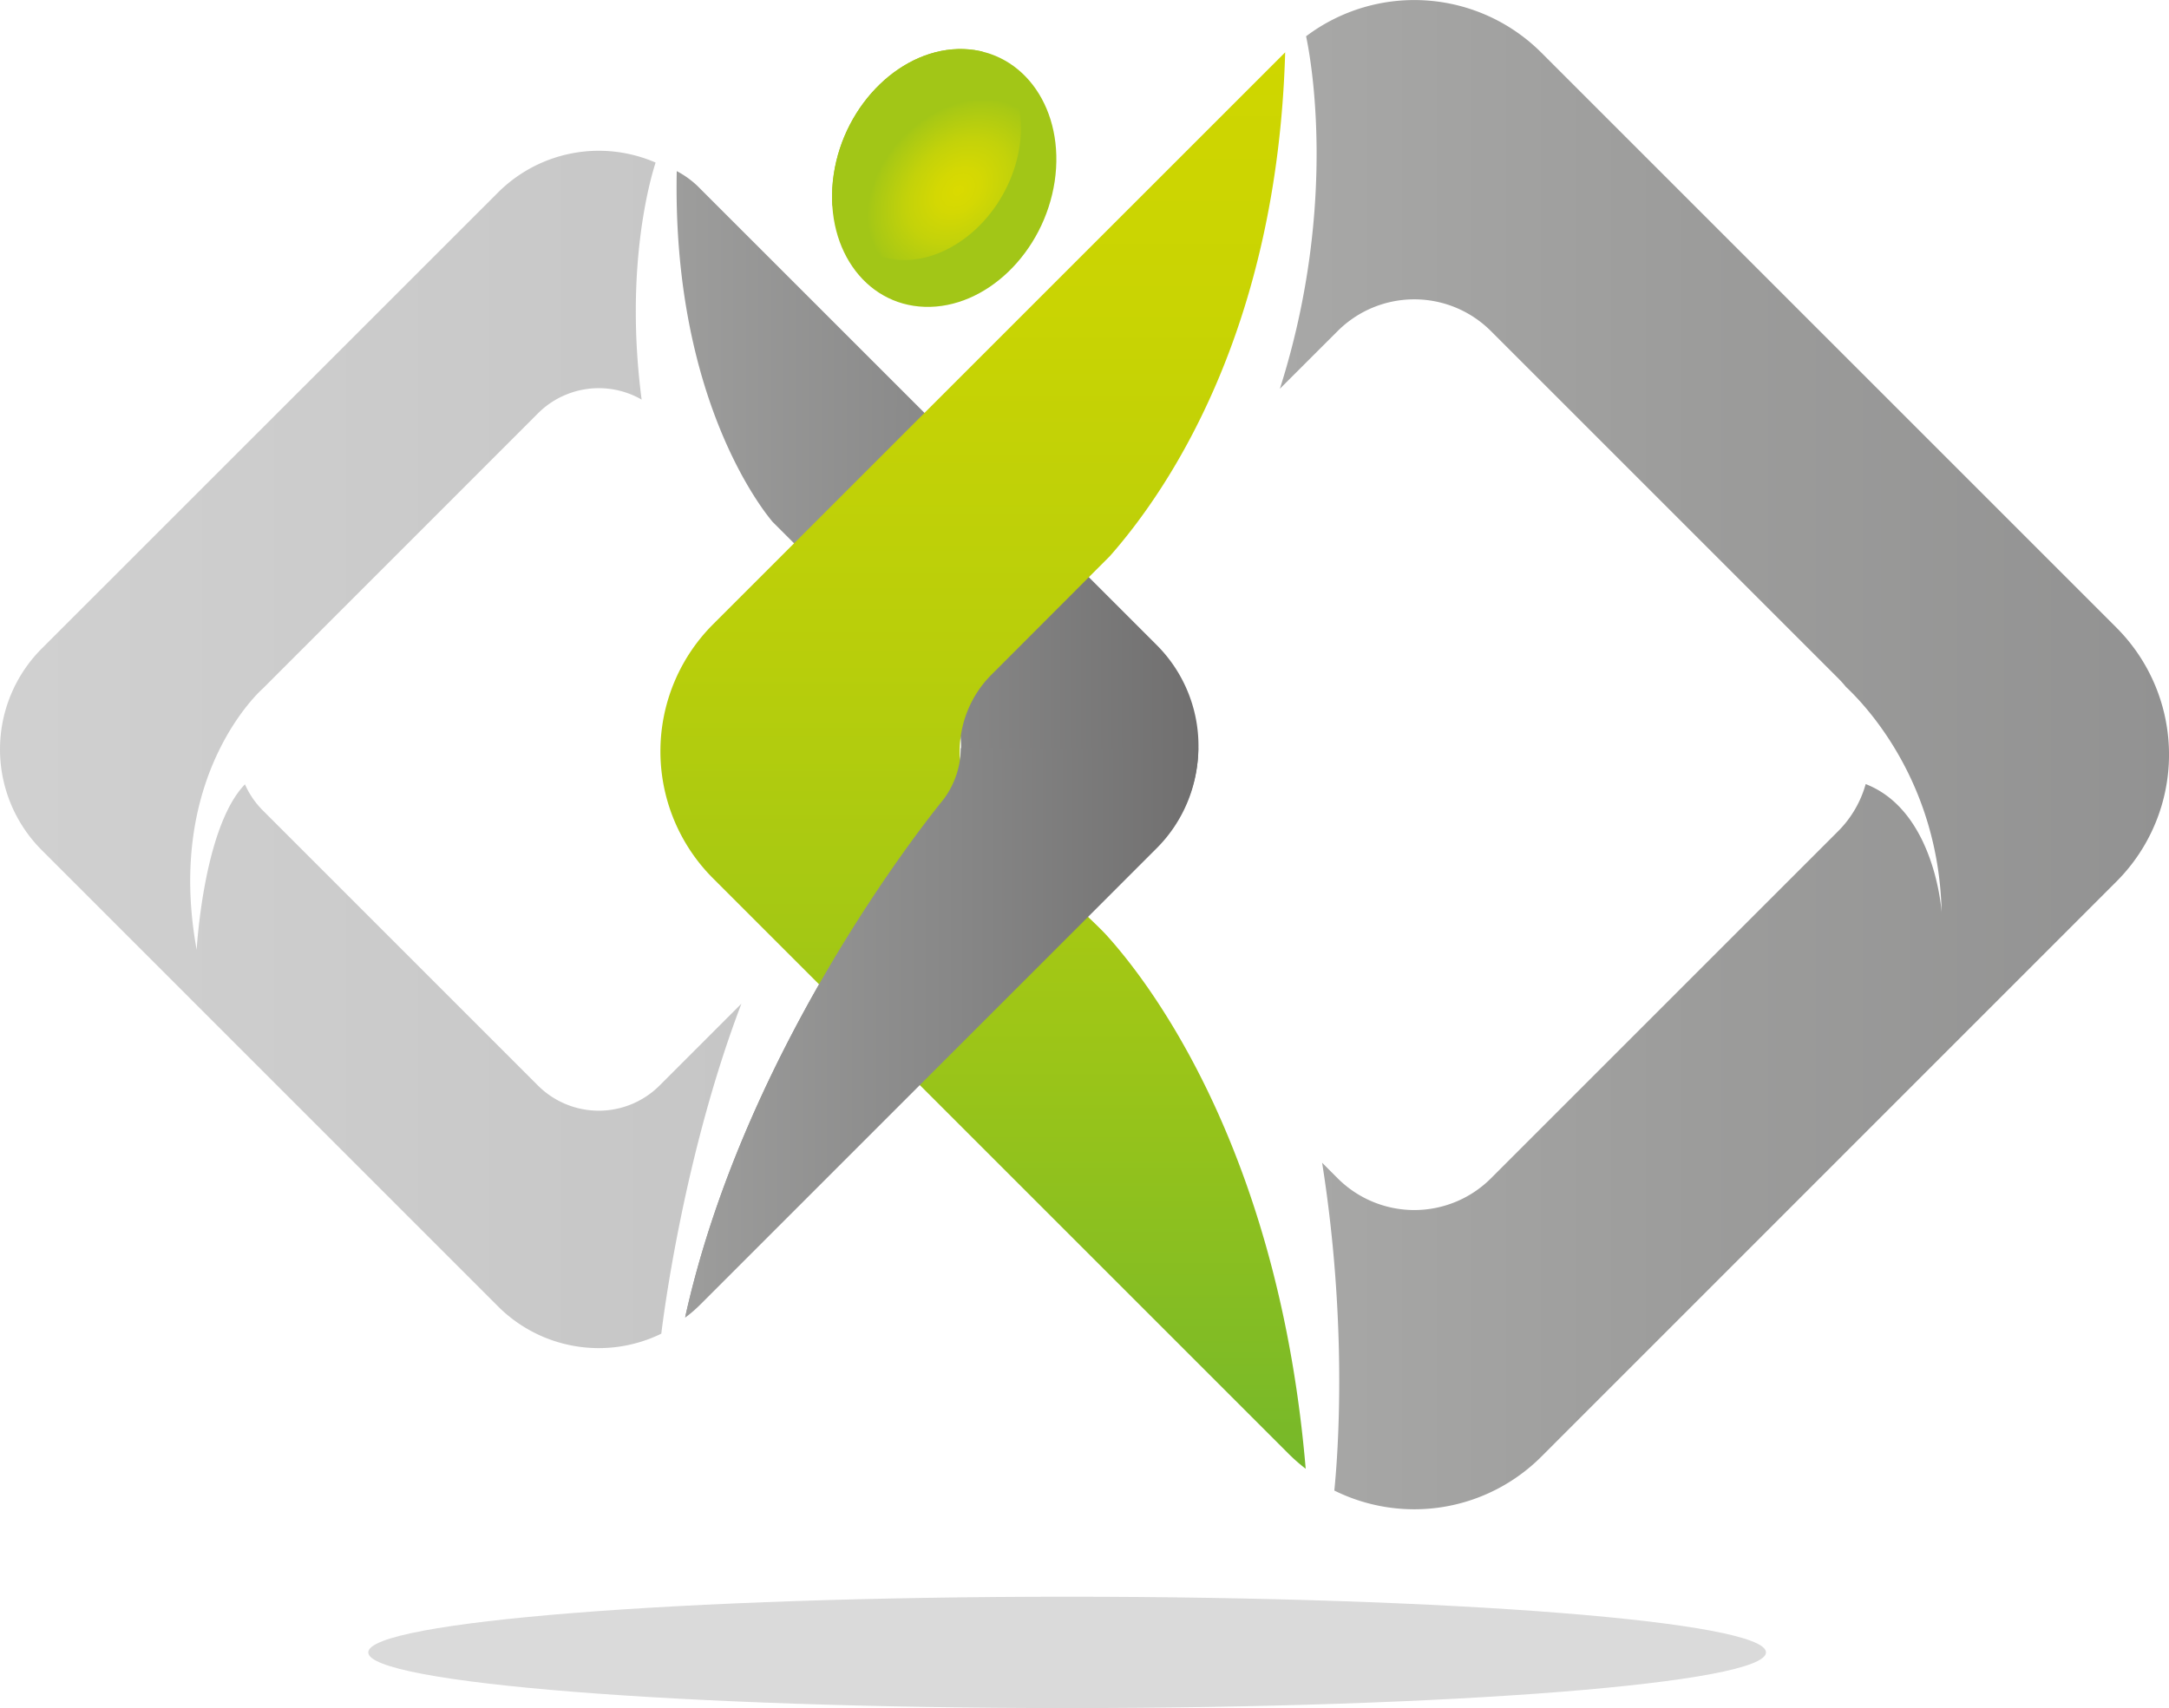
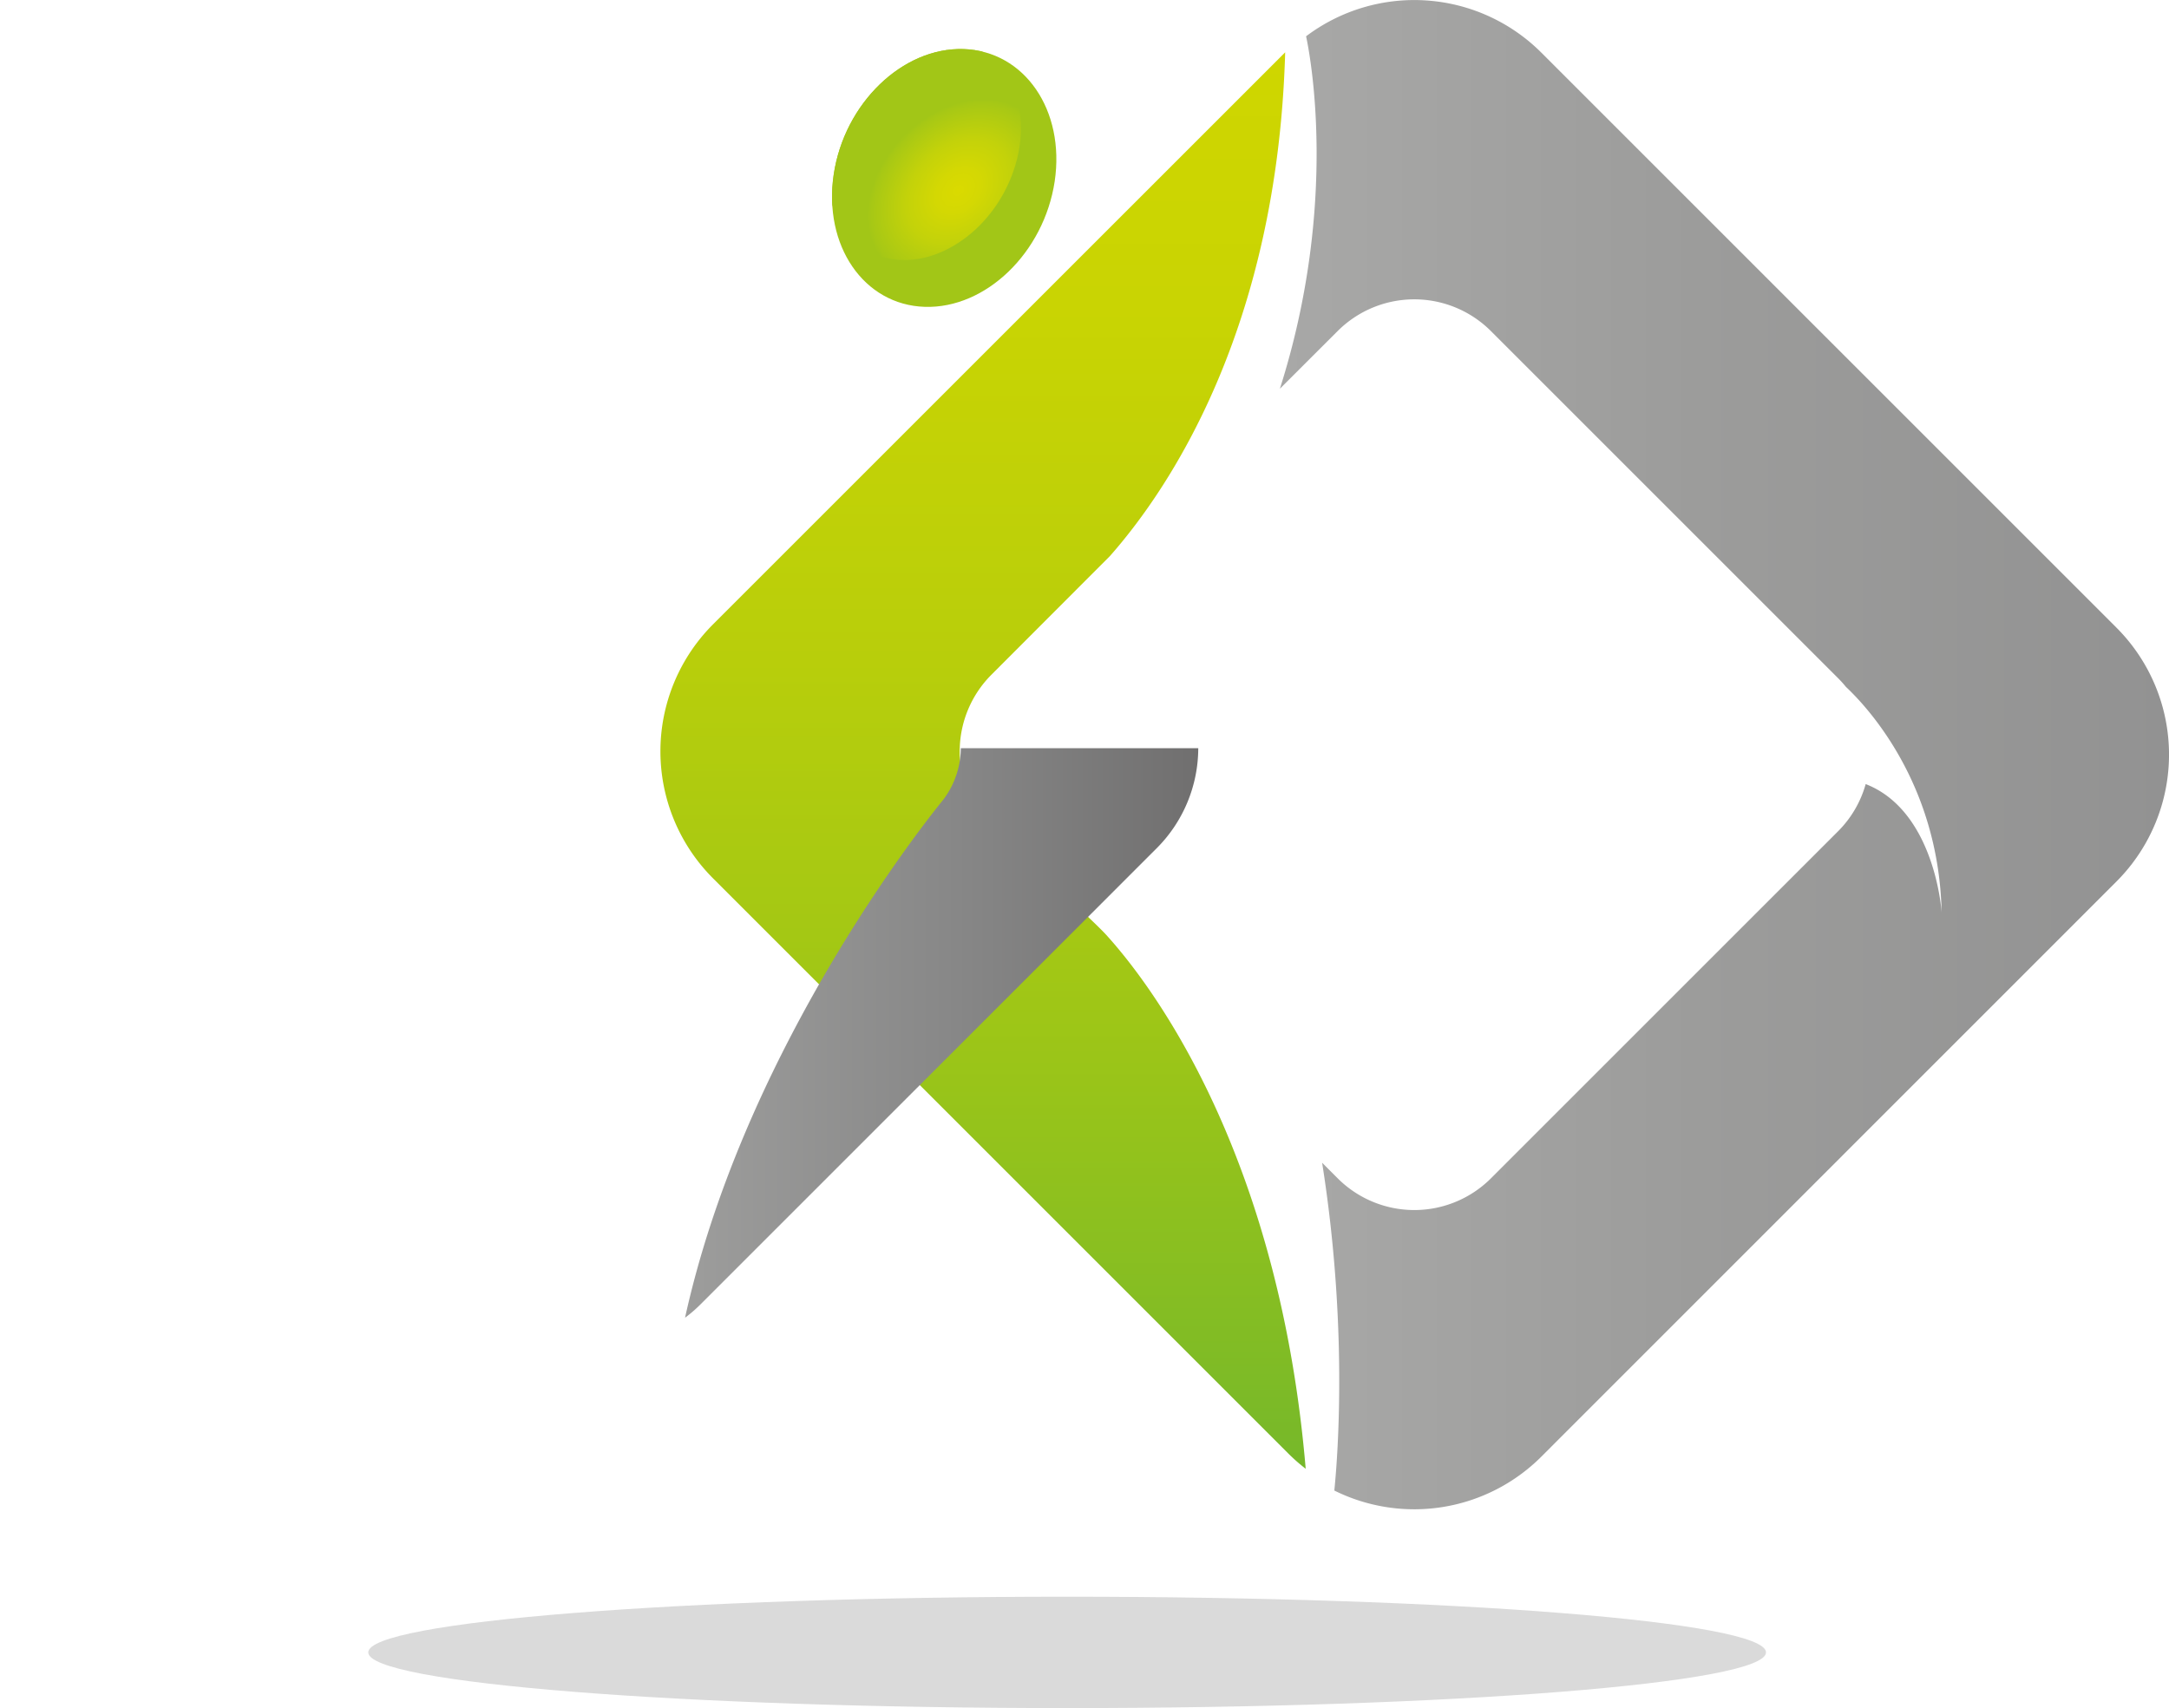
<svg xmlns="http://www.w3.org/2000/svg" xmlns:xlink="http://www.w3.org/1999/xlink" viewBox="0 0 956.29 753.21">
  <defs>
    <style>.cls-1{mask:url(#mask);filter:url(#luminosity-noclip-7);}.cls-10,.cls-12,.cls-2,.cls-4,.cls-6,.cls-8{mix-blend-mode:multiply;}.cls-2{fill:url(#linear-gradient);}.cls-3{mask:url(#mask-2);filter:url(#luminosity-noclip-12);}.cls-4{fill:url(#linear-gradient-2);}.cls-5{mask:url(#mask-3);filter:url(#luminosity-noclip-8);}.cls-6{fill:url(#linear-gradient-3);}.cls-7{mask:url(#mask-4);filter:url(#luminosity-noclip-9);}.cls-8{fill:url(#linear-gradient-4);}.cls-9{mask:url(#mask-5);filter:url(#luminosity-noclip-10);}.cls-10{fill:url(#linear-gradient-5);}.cls-11{mask:url(#mask-6);filter:url(#luminosity-noclip-11);}.cls-12{fill:url(#linear-gradient-6);}.cls-13{fill:#a2c617;}.cls-14{fill:#dadada;}.cls-15{fill:url(#linear-gradient-7);}.cls-16{fill:url(#linear-gradient-8);}.cls-17{fill:url(#linear-gradient-9);}.cls-18{fill:url(#linear-gradient-10);}.cls-19{mask:url(#mask-7);}.cls-20,.cls-22,.cls-26,.cls-28,.cls-31,.cls-33{opacity:0.7;}.cls-20{fill:url(#linear-gradient-11);}.cls-21{mask:url(#mask-8);}.cls-22{fill:url(#linear-gradient-12);}.cls-23{clip-path:url(#clip-path);}.cls-24{fill:url(#radial-gradient);}.cls-25{mask:url(#mask-9);}.cls-26{fill:url(#linear-gradient-13);}.cls-27{mask:url(#mask-10);}.cls-28{fill:url(#linear-gradient-14);}.cls-29{fill:url(#linear-gradient-15);}.cls-30{mask:url(#mask-11);}.cls-31{fill:url(#linear-gradient-16);}.cls-32{mask:url(#mask-12);}.cls-33{fill:url(#linear-gradient-17);}.cls-34{filter:url(#luminosity-noclip-6);}.cls-35{filter:url(#luminosity-noclip-5);}.cls-36{filter:url(#luminosity-noclip-4);}.cls-37{filter:url(#luminosity-noclip-3);}.cls-38{filter:url(#luminosity-noclip-2);}.cls-39{filter:url(#luminosity-noclip);}</style>
    <filter id="luminosity-noclip" x="302.15" y="-8886.82" width="52.15" height="32766" filterUnits="userSpaceOnUse" color-interpolation-filters="sRGB">
      <feFlood flood-color="#fff" result="bg" />
      <feBlend in="SourceGraphic" in2="bg" />
    </filter>
    <mask id="mask" x="302.15" y="-8886.82" width="52.15" height="32766" maskUnits="userSpaceOnUse">
      <g class="cls-39" />
    </mask>
    <linearGradient id="linear-gradient" x1="302.15" y1="331.32" x2="354.29" y2="331.32" gradientUnits="userSpaceOnUse">
      <stop offset="0" stop-color="#b3b3b3" />
      <stop offset="0.19" stop-color="#878787" />
      <stop offset="0.47" stop-color="#4e4e4e" />
      <stop offset="0.7" stop-color="#232323" />
      <stop offset="0.89" stop-color="#0a0a0a" />
      <stop offset="1" />
    </linearGradient>
    <filter id="luminosity-noclip-2" x="438.87" y="-8886.82" width="122.31" height="32766" filterUnits="userSpaceOnUse" color-interpolation-filters="sRGB">
      <feFlood flood-color="#fff" result="bg" />
      <feBlend in="SourceGraphic" in2="bg" />
    </filter>
    <mask id="mask-2" x="438.87" y="-8886.82" width="122.31" height="32766" maskUnits="userSpaceOnUse">
      <g class="cls-38" />
    </mask>
    <linearGradient id="linear-gradient-2" x1="500.02" y1="619.68" x2="500.02" y2="444.14" gradientUnits="userSpaceOnUse">
      <stop offset="0" stop-color="#ccc" />
      <stop offset="0.2" stop-color="#888" />
      <stop offset="0.39" stop-color="#4e4e4e" />
      <stop offset="0.55" stop-color="#242424" />
      <stop offset="0.68" stop-color="#0a0a0a" />
      <stop offset="0.76" />
    </linearGradient>
    <filter id="luminosity-noclip-3" x="14.28" y="-8886.82" width="45.48" height="32766" filterUnits="userSpaceOnUse" color-interpolation-filters="sRGB">
      <feFlood flood-color="#fff" result="bg" />
      <feBlend in="SourceGraphic" in2="bg" />
    </filter>
    <mask id="mask-3" x="14.28" y="-8886.82" width="45.48" height="32766" maskUnits="userSpaceOnUse">
      <g class="cls-37" />
    </mask>
    <linearGradient id="linear-gradient-3" x1="14.28" y1="331.42" x2="59.76" y2="331.42" xlink:href="#linear-gradient" />
    <filter id="luminosity-noclip-4" x="371.79" y="-8886.82" width="71.47" height="32766" filterUnits="userSpaceOnUse" color-interpolation-filters="sRGB">
      <feFlood flood-color="#fff" result="bg" />
      <feBlend in="SourceGraphic" in2="bg" />
    </filter>
    <mask id="mask-4" x="371.79" y="-8886.82" width="71.47" height="32766" maskUnits="userSpaceOnUse">
      <g class="cls-36" />
    </mask>
    <linearGradient id="linear-gradient-4" x1="-8749.45" y1="528.51" x2="-8671.52" y2="528.51" gradientTransform="matrix(-0.9, 0.43, 0.43, 0.9, -7686.68, 3340.29)" gradientUnits="userSpaceOnUse">
      <stop offset="0" />
      <stop offset="0.1" stop-color="#070707" />
      <stop offset="0.25" stop-color="#1c1c1c" />
      <stop offset="0.44" stop-color="#3e3e3e" />
      <stop offset="0.65" stop-color="#6d6d6d" />
      <stop offset="0.88" stop-color="#a9a9a9" />
      <stop offset="1" stop-color="#ccc" />
    </linearGradient>
    <filter id="luminosity-noclip-5" x="407.82" y="-8886.82" width="145.06" height="32766" filterUnits="userSpaceOnUse" color-interpolation-filters="sRGB">
      <feFlood flood-color="#fff" result="bg" />
      <feBlend in="SourceGraphic" in2="bg" />
    </filter>
    <mask id="mask-5" x="407.82" y="-8886.82" width="145.06" height="32766" maskUnits="userSpaceOnUse">
      <g class="cls-35" />
    </mask>
    <linearGradient id="linear-gradient-5" x1="480.35" y1="249.93" x2="480.35" y2="49.65" gradientUnits="userSpaceOnUse">
      <stop offset="0.24" />
      <stop offset="0.32" stop-color="#0a0a0a" />
      <stop offset="0.45" stop-color="#242424" />
      <stop offset="0.61" stop-color="#4e4e4e" />
      <stop offset="0.8" stop-color="#888" />
      <stop offset="1" stop-color="#ccc" />
    </linearGradient>
    <filter id="luminosity-noclip-6" x="888.19" y="-8886.82" width="54.62" height="32766" filterUnits="userSpaceOnUse" color-interpolation-filters="sRGB">
      <feFlood flood-color="#fff" result="bg" />
      <feBlend in="SourceGraphic" in2="bg" />
    </filter>
    <mask id="mask-6" x="888.19" y="-8886.82" width="54.62" height="32766" maskUnits="userSpaceOnUse">
      <g class="cls-34" />
    </mask>
    <linearGradient id="linear-gradient-6" x1="-8324.09" y1="3889.71" x2="-8269.47" y2="3889.71" gradientTransform="translate(-7381.28 4222.27) rotate(180)" xlink:href="#linear-gradient" />
    <linearGradient id="linear-gradient-7" y1="330.48" x2="326.87" y2="330.48" gradientUnits="userSpaceOnUse">
      <stop offset="0" stop-color="#d0d0d0" />
      <stop offset="0.03" stop-color="#d0d0d0" />
      <stop offset="1" stop-color="#c6c6c6" />
    </linearGradient>
    <linearGradient id="linear-gradient-8" x1="298.33" y1="327.85" x2="528.4" y2="327.85" gradientUnits="userSpaceOnUse">
      <stop offset="0" stop-color="#9d9d9c" />
      <stop offset="0.53" stop-color="#878787" />
      <stop offset="1" stop-color="#706f6f" />
    </linearGradient>
    <linearGradient id="linear-gradient-9" x1="433.42" y1="647.68" x2="433.42" y2="23.07" gradientUnits="userSpaceOnUse">
      <stop offset="0" stop-color="#76b82a" />
      <stop offset="0.29" stop-color="#9bc518" />
      <stop offset="0.57" stop-color="#b8ce0b" />
      <stop offset="0.82" stop-color="#c9d403" />
      <stop offset="1" stop-color="#cfd600" />
    </linearGradient>
    <linearGradient id="linear-gradient-10" x1="302.03" y1="455.5" x2="528.3" y2="455.5" xlink:href="#linear-gradient-8" />
    <filter id="luminosity-noclip-7" x="302.15" y="251.68" width="52.15" height="159.28" filterUnits="userSpaceOnUse" color-interpolation-filters="sRGB">
      <feFlood flood-color="#fff" result="bg" />
      <feBlend in="SourceGraphic" in2="bg" />
    </filter>
    <mask id="mask-7" x="302.15" y="251.68" width="52.15" height="159.28" maskUnits="userSpaceOnUse">
      <g class="cls-1">
        <path class="cls-2" d="M354.29,251.68l-32.71,32.71a66.37,66.37,0,0,0,0,93.85L354.29,411Z" />
      </g>
    </mask>
    <linearGradient id="linear-gradient-11" x1="302.15" y1="331.32" x2="354.29" y2="331.32" gradientUnits="userSpaceOnUse">
      <stop offset="0" stop-color="#fff" />
      <stop offset="1" stop-color="#fff" />
    </linearGradient>
    <filter id="luminosity-noclip-8" x="14.28" y="261.96" width="45.48" height="138.91" filterUnits="userSpaceOnUse" color-interpolation-filters="sRGB">
      <feFlood flood-color="#fff" result="bg" />
      <feBlend in="SourceGraphic" in2="bg" />
    </filter>
    <mask id="mask-8" x="14.28" y="261.96" width="45.48" height="138.91" maskUnits="userSpaceOnUse">
      <g class="cls-5">
        <path class="cls-6" d="M59.76,262,31.23,290.49a57.88,57.88,0,0,0,0,81.85l28.53,28.53Z" />
      </g>
    </mask>
    <linearGradient id="linear-gradient-12" x1="14.28" y1="331.42" x2="59.76" y2="331.42" xlink:href="#linear-gradient-11" />
    <clipPath id="clip-path">
      <path class="cls-13" d="M465,80c-4.75,31.4-30.35,56.14-57.25,55.31s-44.85-27-40.17-58.37,30.37-56.15,57.25-55.3S469.67,48.58,465,80Z" />
    </clipPath>
    <radialGradient id="radial-gradient" cx="74.64" cy="3629.01" r="45.66" gradientTransform="matrix(0.86, -0.75, 0.53, 0.68, -1564.98, -2327.78)" gradientUnits="userSpaceOnUse">
      <stop offset="0" stop-color="#dada00" />
      <stop offset="0.21" stop-color="#d4d803" />
      <stop offset="0.5" stop-color="#c3d20a" />
      <stop offset="0.83" stop-color="#a7c815" />
      <stop offset="0.87" stop-color="#a2c617" />
    </radialGradient>
    <filter id="luminosity-noclip-9" x="371.79" y="37.14" width="71.47" height="82.18" filterUnits="userSpaceOnUse" color-interpolation-filters="sRGB">
      <feFlood flood-color="#fff" result="bg" />
      <feBlend in="SourceGraphic" in2="bg" />
    </filter>
    <mask id="mask-9" x="371.79" y="37.14" width="71.47" height="82.18" maskUnits="userSpaceOnUse">
      <g class="cls-7">
-         <path class="cls-8" d="M442.72,79.34c-3.41,22.68-21.93,40.58-41.38,40s-32.42-19.5-29-42.19,21.94-40.58,41.36-40S446.12,56.67,442.72,79.34Z" />
-       </g>
+         </g>
    </mask>
    <linearGradient id="linear-gradient-13" x1="-8749.45" y1="528.51" x2="-8671.52" y2="528.51" gradientTransform="matrix(-0.9, 0.43, 0.43, 0.9, -7686.68, 3340.29)" xlink:href="#linear-gradient-11" />
    <filter id="luminosity-noclip-10" x="407.82" y="49.65" width="145.06" height="200.28" filterUnits="userSpaceOnUse" color-interpolation-filters="sRGB">
      <feFlood flood-color="#fff" result="bg" />
      <feBlend in="SourceGraphic" in2="bg" />
    </filter>
    <mask id="mask-10" x="407.82" y="49.65" width="145.06" height="200.28" maskUnits="userSpaceOnUse">
      <g class="cls-9">
        <path class="cls-10" d="M468.47,249.93l22.63-22.66c20.35-23.08,59-79.5,61.78-177.62L407.82,194.72Z" />
      </g>
    </mask>
    <linearGradient id="linear-gradient-14" x1="480.35" y1="249.93" x2="480.35" y2="49.65" gradientUnits="userSpaceOnUse">
      <stop offset="0.24" stop-color="#fff" />
      <stop offset="1" stop-color="#fff" />
    </linearGradient>
    <linearGradient id="linear-gradient-15" x1="564.29" y1="332.75" x2="956.29" y2="332.75" gradientUnits="userSpaceOnUse">
      <stop offset="0" stop-color="#a8a8a7" />
      <stop offset="0.47" stop-color="#9c9c9b" />
      <stop offset="1" stop-color="#929292" />
    </linearGradient>
    <filter id="luminosity-noclip-11" x="888.19" y="249.15" width="54.62" height="166.82" filterUnits="userSpaceOnUse" color-interpolation-filters="sRGB">
      <feFlood flood-color="#fff" result="bg" />
      <feBlend in="SourceGraphic" in2="bg" />
    </filter>
    <mask id="mask-11" x="888.19" y="249.15" width="54.62" height="166.82" maskUnits="userSpaceOnUse">
      <g class="cls-11">
        <path class="cls-12" d="M888.19,416l34.26-34.27a69.49,69.49,0,0,0,0-98.28l-34.26-34.27Z" />
      </g>
    </mask>
    <linearGradient id="linear-gradient-16" x1="-8324.09" y1="3889.71" x2="-8269.47" y2="3889.71" gradientTransform="translate(-7381.28 4222.27) rotate(180)" xlink:href="#linear-gradient-11" />
    <filter id="luminosity-noclip-12" x="438.87" y="444.14" width="122.31" height="175.54" filterUnits="userSpaceOnUse" color-interpolation-filters="sRGB">
      <feFlood flood-color="#fff" result="bg" />
      <feBlend in="SourceGraphic" in2="bg" />
    </filter>
    <mask id="mask-12" x="438.87" y="444.14" width="122.31" height="175.54" maskUnits="userSpaceOnUse">
      <g class="cls-3">
        <path class="cls-4" d="M438.87,498.09,555.15,614.37a62.6,62.6,0,0,0,6,5.31c-7.9-93.18-41.37-149.74-61.95-175.54Z" />
      </g>
    </mask>
    <linearGradient id="linear-gradient-17" x1="500.02" y1="619.68" x2="500.02" y2="444.14" gradientUnits="userSpaceOnUse">
      <stop offset="0" stop-color="#fff" />
      <stop offset="0.76" stop-color="#fff" />
    </linearGradient>
  </defs>
  <g id="Слой_2" data-name="Слой 2">
    <g id="Layer_1" data-name="Layer 1">
      <path class="cls-14" d="M778.61,728.65c0-13.56-138-24.55-308.12-24.55s-308.13,11-308.13,24.55,138,24.56,308.13,24.56S778.61,742.22,778.61,728.65Z" />
-       <path class="cls-15" d="M290.8,478.68a37.94,37.94,0,0,1-53.63,0L115.79,357.29A37.83,37.83,0,0,1,108,345.87c-18.35,18.85-21.29,72.95-21.29,72.95-14.18-77.5,29.12-115.15,29.12-115.15L237.17,182.29a37.93,37.93,0,0,1,45.72-6.08c-7.62-58.35,3.93-97.66,6.16-104.52A62.85,62.85,0,0,0,219.56,84.9L18.4,286a62.86,62.86,0,0,0,0,88.87L219.56,576.06a62.83,62.83,0,0,0,72,12.05c.94-7.79,10-79.09,35.31-145.5Z" />
-       <path class="cls-16" d="M308.85,574.48a65.11,65.11,0,0,1-6.62,5.77C330,455.61,416.59,351.81,416.59,351.81c10.69-15.5,9.38-36.36-4-49.72l-71.9-71.9c-3.73-4.35-44.36-54.06-42.32-154.73a40.22,40.22,0,0,1,10.45,7.86L510,284.46a62.86,62.86,0,0,1,0,88.87Z" />
      <path class="cls-17" d="M314.37,275.31,566.62,23.07c-3.49,122.71-51.81,193.28-77.27,222.14l-52.23,52.31a47.81,47.81,0,0,0,0,67.6s43.34,39.12,50.65,47.18c24.55,27.07,76.61,102.09,87.9,235.38a78.52,78.52,0,0,1-7.75-6.81L314.37,387.32A79.2,79.2,0,0,1,314.37,275.31Z" />
      <path class="cls-18" d="M414.21,354.71l2-2.51a38.17,38.17,0,0,0,7.4-22.26H528.3a62.58,62.58,0,0,1-18.4,44.18L308.75,575.28a60.71,60.71,0,0,1-6.72,5.79C326.87,468.35,400.07,372.45,414.21,354.71Z" />
      <g class="cls-19">
        <path class="cls-20" d="M354.29,251.68l-32.71,32.71a66.37,66.37,0,0,0,0,93.85L354.29,411Z" />
      </g>
      <g class="cls-21">
-         <path class="cls-22" d="M59.76,262,31.23,290.49a57.88,57.88,0,0,0,0,81.85l28.53,28.53Z" />
-       </g>
+         </g>
      <path class="cls-13" d="M465,80c-4.75,31.4-30.35,56.14-57.25,55.31s-44.85-27-40.17-58.37,30.37-56.15,57.25-55.3S469.67,48.58,465,80Z" />
      <g class="cls-23">
        <path class="cls-24" d="M367.56,92.19c8.15,22.5,32.62,29.25,54.69,15.08s33.37-43.95,25.24-66.45-32.6-29.29-54.68-15.09S359.43,69.66,367.56,92.19Z" />
      </g>
      <g class="cls-25">
        <path class="cls-26" d="M442.72,79.34c-3.41,22.68-21.93,40.58-41.38,40s-32.42-19.5-29-42.19,21.94-40.58,41.36-40S446.12,56.67,442.72,79.34Z" />
      </g>
      <g class="cls-27">
        <path class="cls-28" d="M468.47,249.93l22.63-22.66c20.35-23.08,59-79.5,61.78-177.62L407.82,194.72Z" />
      </g>
      <path class="cls-29" d="M933.1,276.75,679.54,23.19A79.23,79.23,0,0,0,575.84,16c1.45,6.68,14.75,72.81-11.55,155.42L589.74,146a47.8,47.8,0,0,1,67.6,0l153,153a46.63,46.63,0,0,1,3.48,3.86c9,8.43,41,42.2,42.22,99.44,0,0-2.78-44.62-33.48-56.55a47.55,47.55,0,0,1-12.2,20.84l-153,153a47.8,47.8,0,0,1-67.6,0l-6.85-6.86c11.3,71.46,7,128.48,5.38,144.55a79.25,79.25,0,0,0,91.27-14.94L933.1,388.75A79.19,79.19,0,0,0,933.1,276.75Z" />
      <g class="cls-30">
        <path class="cls-31" d="M888.19,416l34.26-34.27a69.49,69.49,0,0,0,0-98.28l-34.26-34.27Z" />
      </g>
      <g class="cls-32">
-         <path class="cls-33" d="M438.87,498.09,555.15,614.37a62.6,62.6,0,0,0,6,5.31c-7.9-93.18-41.37-149.74-61.95-175.54Z" />
-       </g>
+         </g>
    </g>
  </g>
</svg>